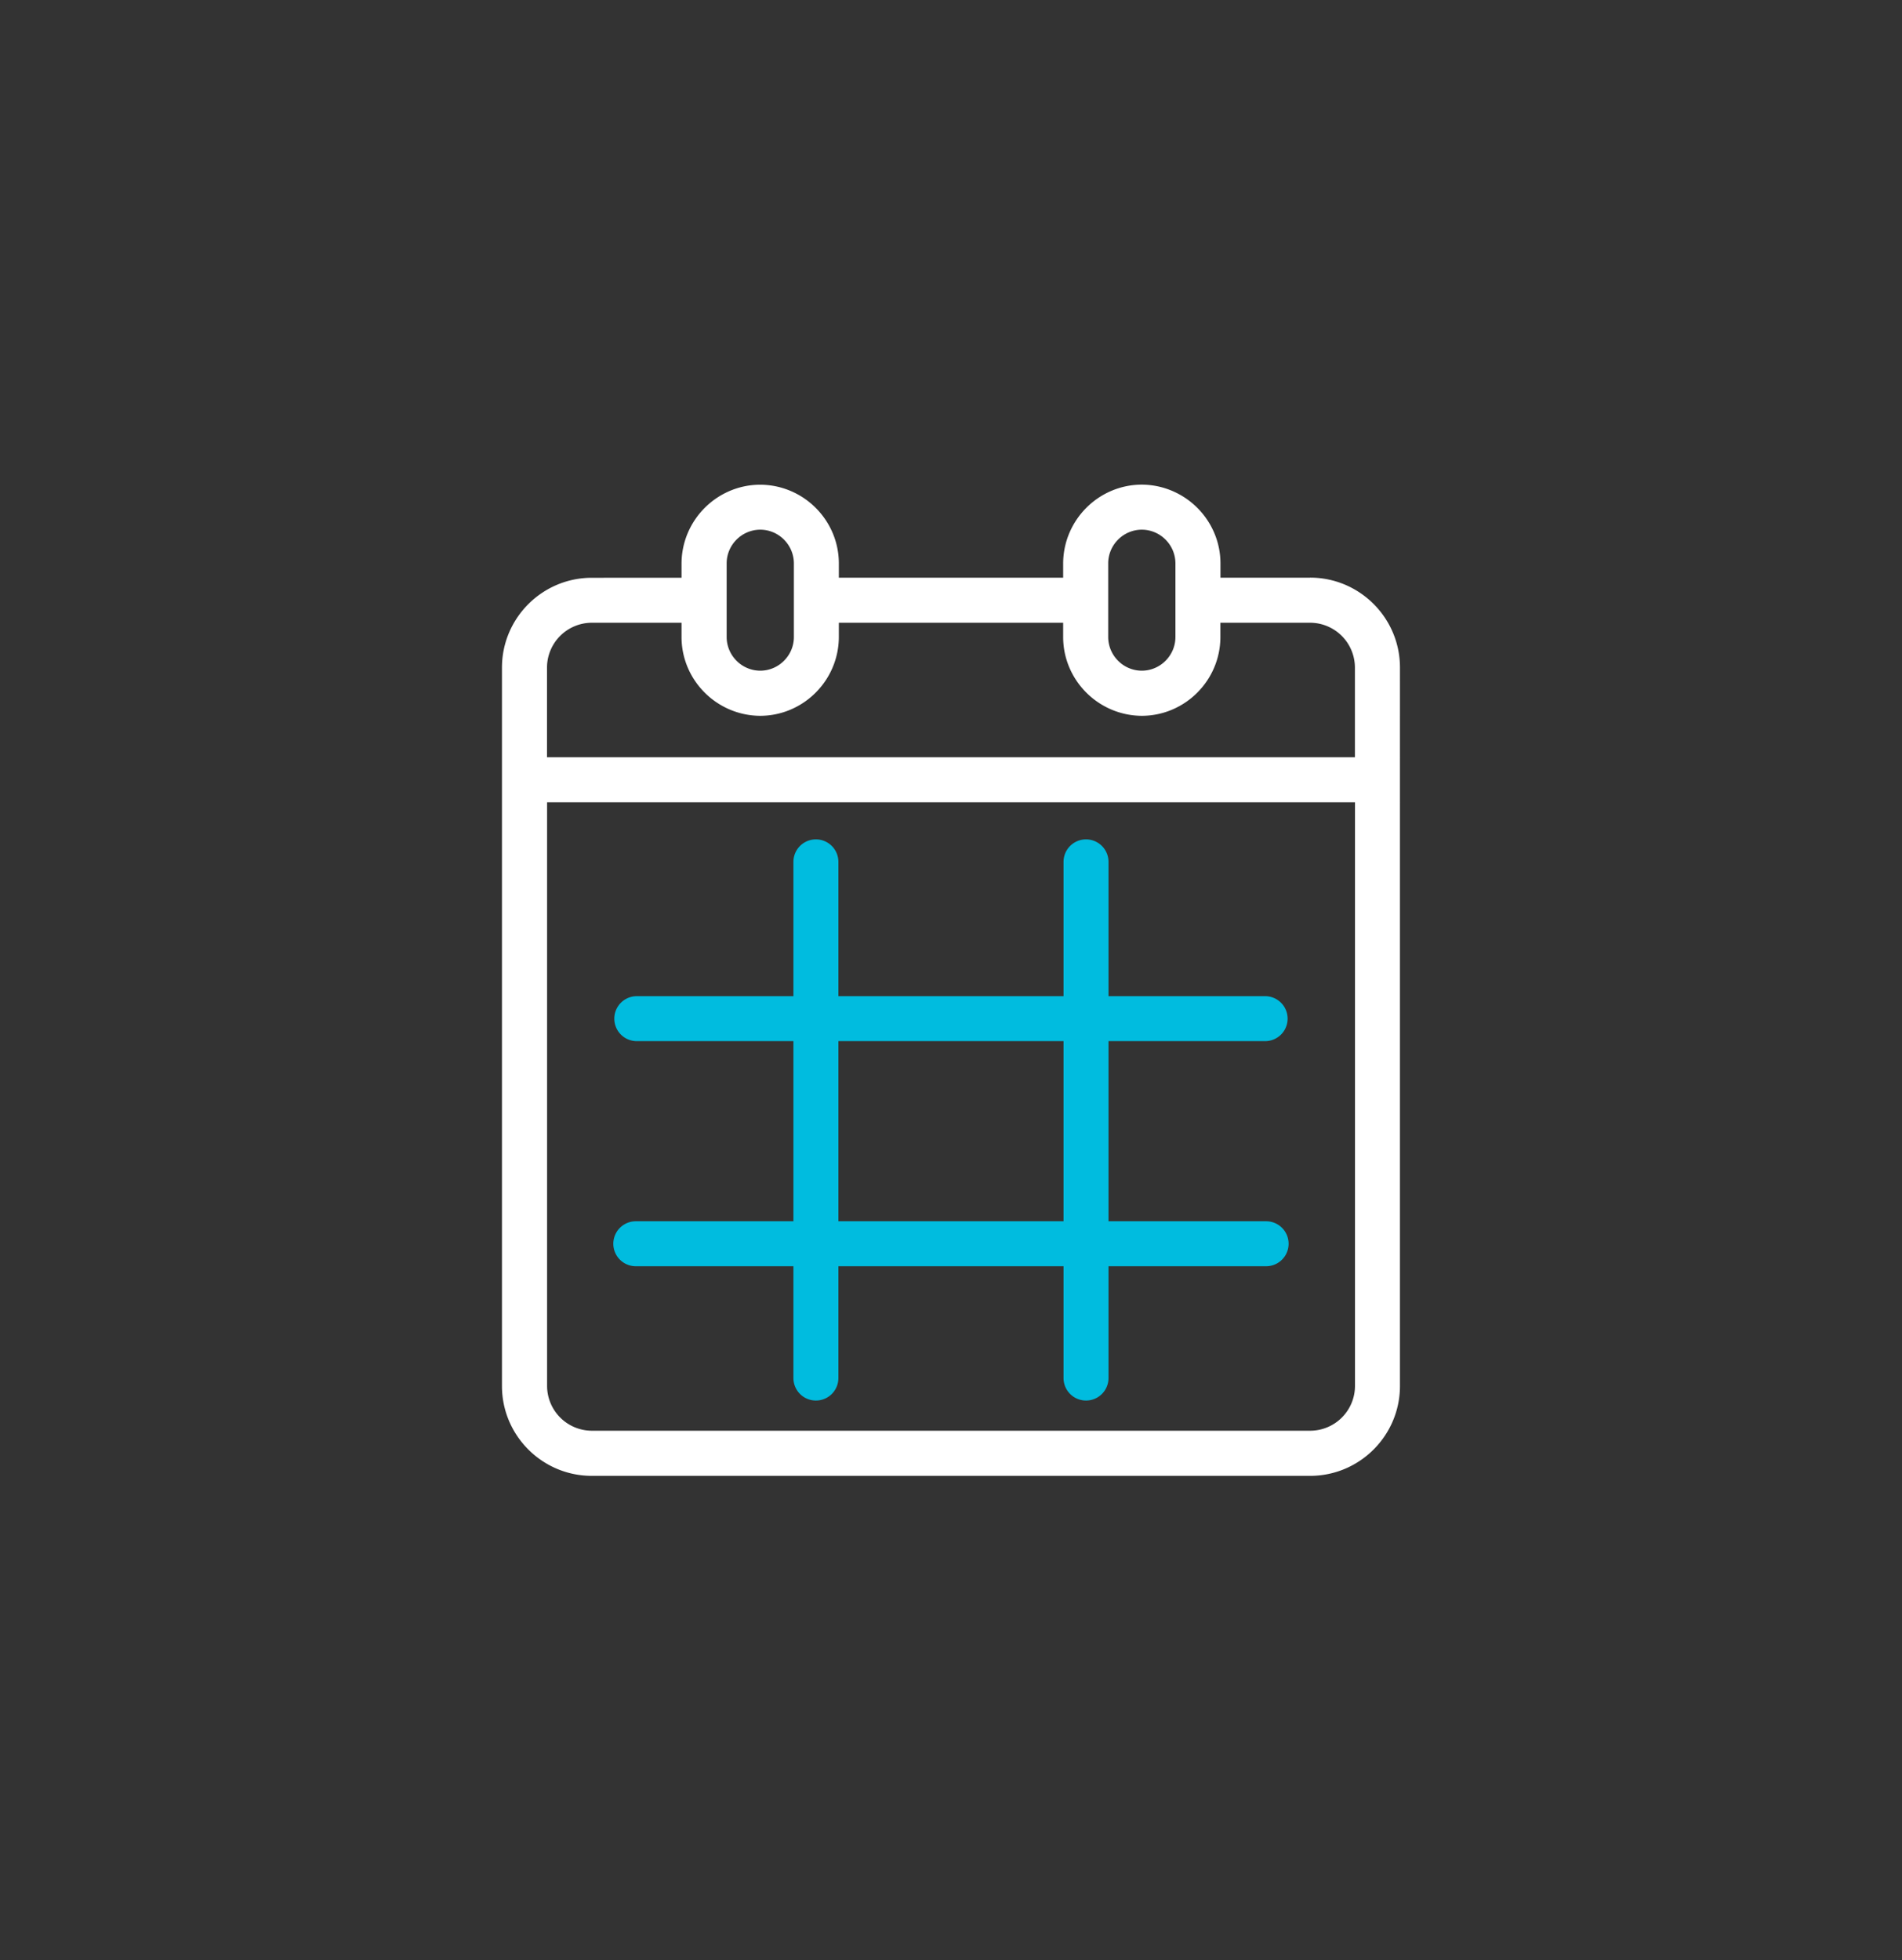
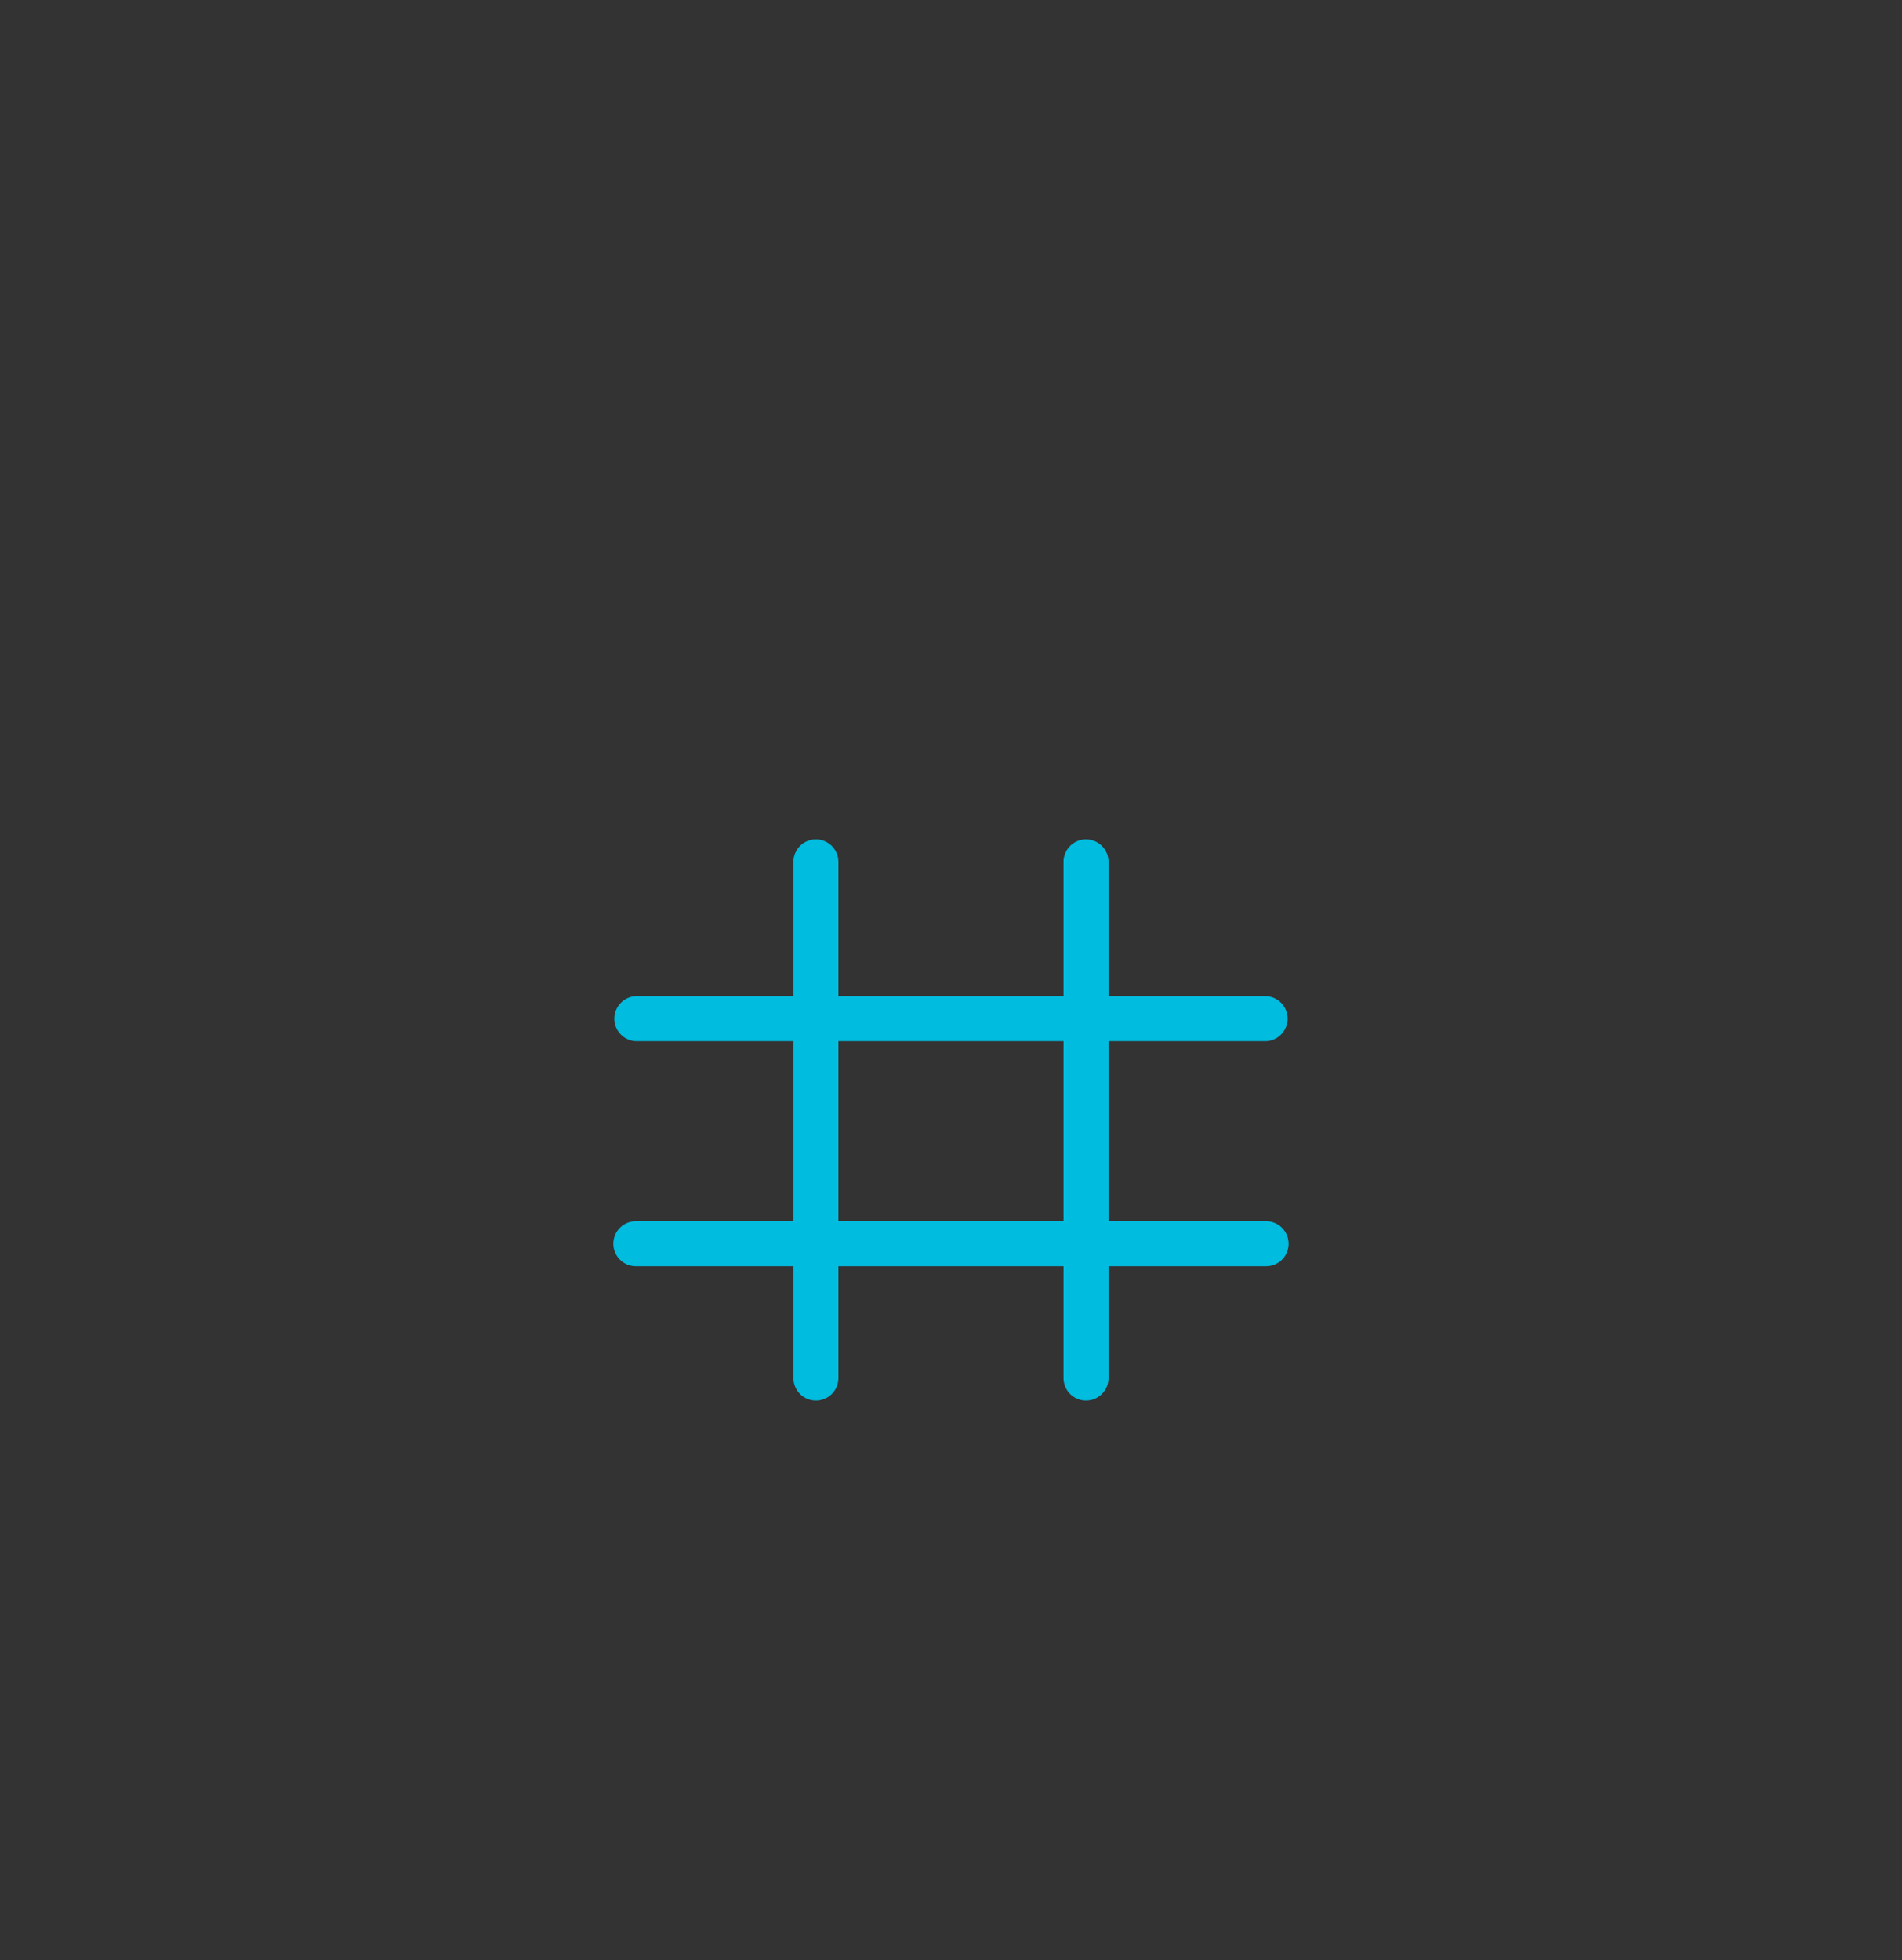
<svg xmlns="http://www.w3.org/2000/svg" viewBox="0 0 249.55 257.18">
  <rect x="0" y="0" width="249.55" height="257.18" fill="#333333" stroke="none" />
-   <path d="M171.9 75.79h-11.77v-1.9c-.02-5.66-4.64-10.28-10.33-10.31-5.66.02-10.28 4.64-10.31 10.32v1.89h-29.43v-1.9c-.02-5.66-4.64-10.28-10.33-10.3-5.66.02-10.28 4.64-10.31 10.32v1.89H77.65c-6.5 0-11.79 5.29-11.79 11.79v94.24c0 6.5 5.29 11.79 11.79 11.79h94.24c6.5 0 11.79-5.29 11.79-11.79V87.57c0-6.5-5.29-11.79-11.79-11.79Zm-26.5 2.95v-4.83c0-2.43 1.99-4.41 4.4-4.42 2.43 0 4.41 1.99 4.42 4.41v9.67c0 2.43-1.99 4.41-4.4 4.42-2.43 0-4.41-1.99-4.42-4.41v-4.84Zm-50.06 0v-4.83c0-2.43 1.99-4.41 4.4-4.42 2.43 0 4.41 1.99 4.42 4.42v9.66c0 2.43-1.99 4.41-4.4 4.42-2.43 0-4.41-1.99-4.42-4.41v-4.84Zm82.44 103.08a5.89 5.89 0 0 1-5.88 5.88H77.66a5.89 5.89 0 0 1-5.88-5.88v-76.57h106v76.56Zm0-82.47H71.77V87.58a5.89 5.89 0 0 1 5.88-5.88h11.77v1.9c.02 5.66 4.64 10.28 10.33 10.31 5.66-.02 10.28-4.64 10.31-10.32V81.7h29.43v1.9c.02 5.66 4.64 10.28 10.33 10.31 5.66-.02 10.28-4.64 10.3-10.32V81.7h11.77a5.89 5.89 0 0 1 5.88 5.88v11.77Z" style="fill:#fff" />
  <path d="M83.42 160.22a2.949 2.949 0 1 0 0 5.9h20.68v14.67a2.949 2.949 0 1 0 5.9 0v-14.67h29.54v14.67a2.949 2.949 0 1 0 5.9 0v-14.67h20.68a2.949 2.949 0 1 0 0-5.9h-20.68v-23.63h20.55a2.949 2.949 0 1 0 0-5.9h-20.55v-17.62a2.949 2.949 0 1 0-5.9 0v17.62H110v-17.62a2.949 2.949 0 1 0-5.9 0v17.62H83.55a2.949 2.949 0 1 0 0 5.9h20.55v23.63H83.42ZM110 136.59h29.54v23.63H110v-23.63Z" style="fill:#00bcdf" />
</svg>